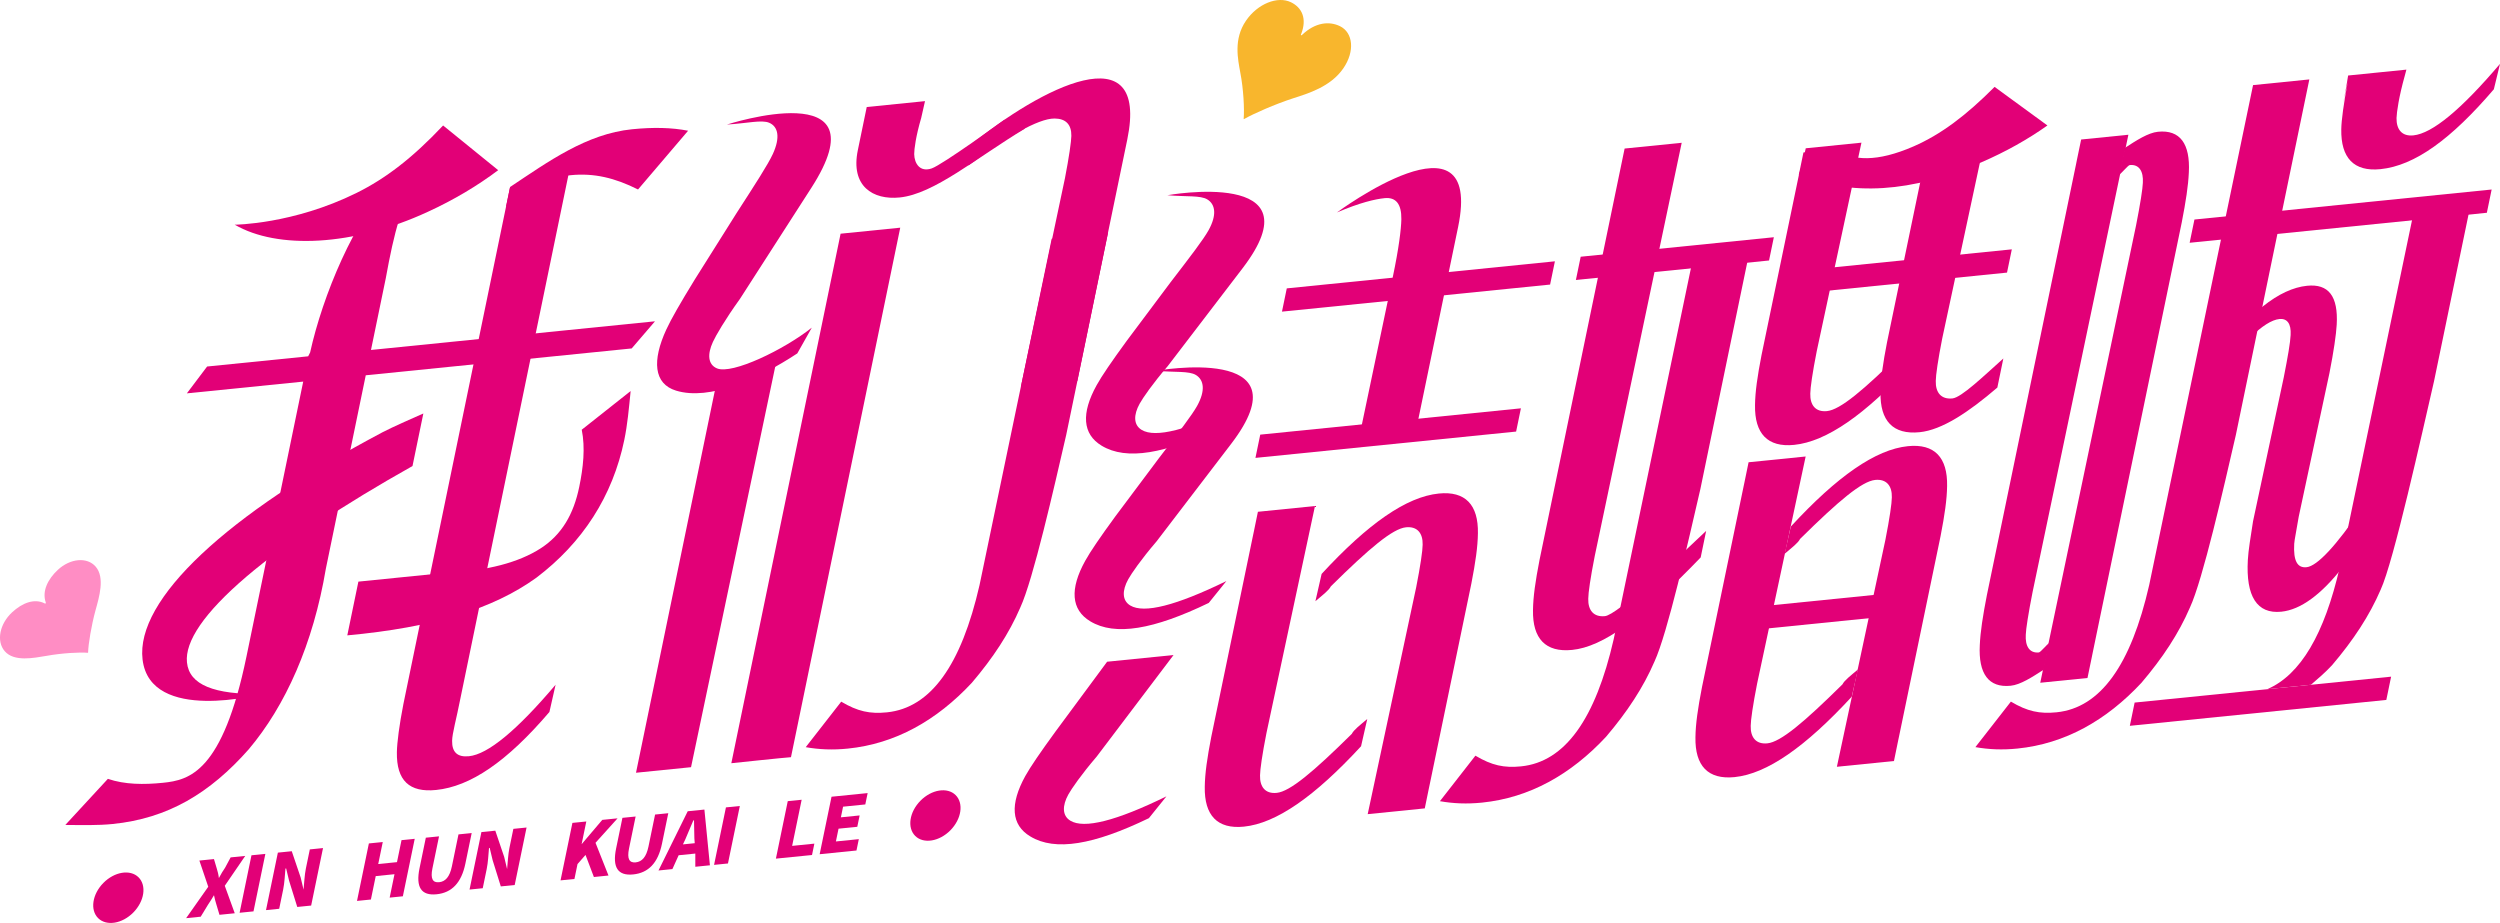
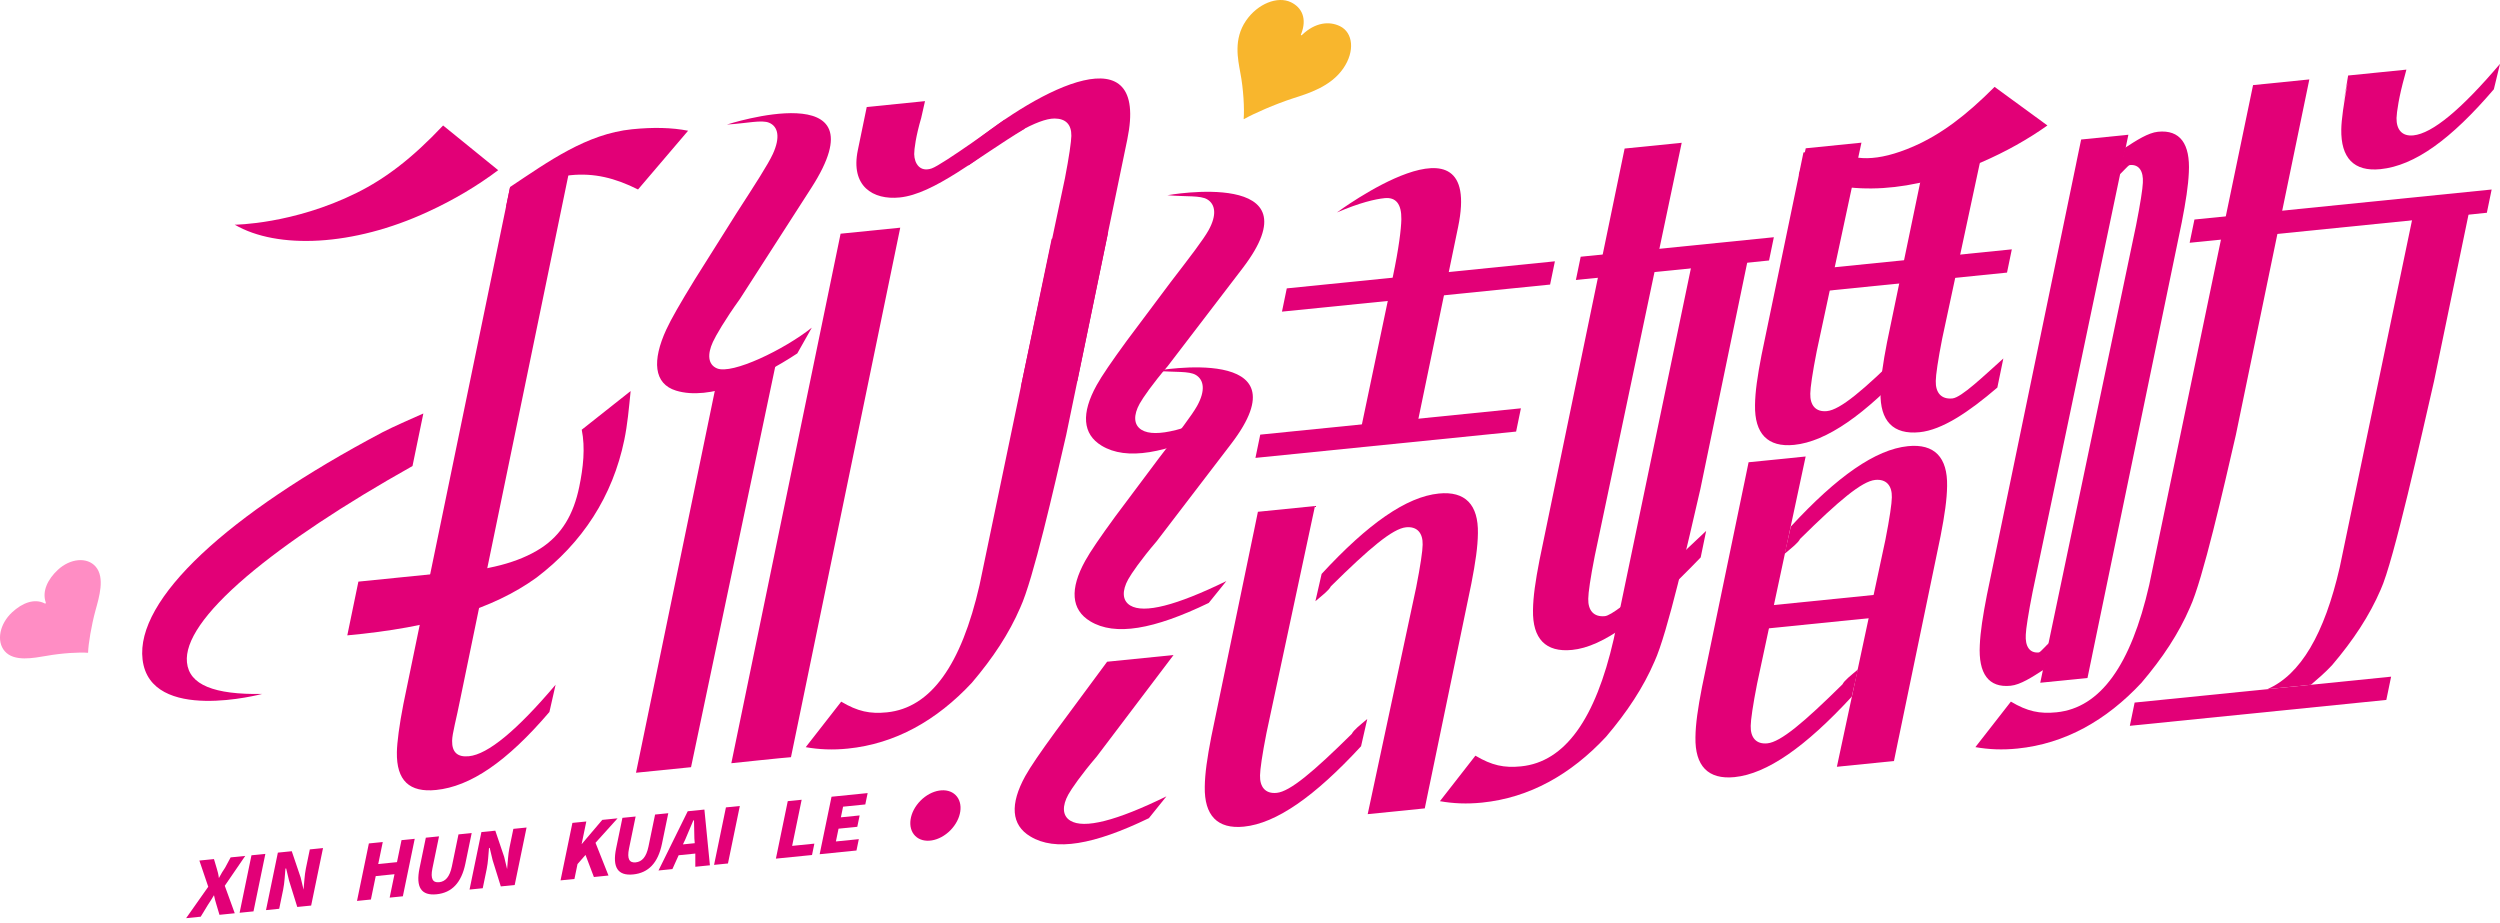
<svg xmlns="http://www.w3.org/2000/svg" version="1.1" id="图层_1" x="0px" y="0px" viewBox="0 0 935.629 345.35" style="enable-background:new 0 0 935.629 345.35;" xml:space="preserve">
  <g>
    <path style="fill:#F8B62D;" d="M486.943,12.785c-0.106,0.154-0.14,0.343,0.002,0.413c0.142,0.069,0.248-0.085,0.424-0.205   c4.868-4.623,10.075-5.169,14.125-3.191c4.903,2.394,5.645,9.346,1.265,15.752c-4.75,6.946-13.297,9.464-18.888,11.263   c-6.705,2.182-14.698,5.691-18.285,7.748c-0.124,0.042-0.195,0.008-0.142-0.069c0.319-3.654-0.073-11.257-1.254-17.291   c-0.875-4.957-2.631-12.507,2.12-19.452c4.381-6.405,11.88-9.332,16.854-6.903C487.213,2.827,489.253,6.912,486.943,12.785z" />
    <path style="fill:#FF8DC4;" d="M16.725,225.829c0.078,0.091,0.222,0.12,0.355-0.003c0.133-0.123,0.055-0.214,0.043-0.366   c-1.456-4.194,0.761-8.698,4.545-12.211c4.581-4.252,10.926-4.923,14.162-1.157c3.508,4.083,1.262,11.469-0.077,16.3   c-1.585,5.794-2.696,12.696-2.781,15.792c-0.027,0.107-0.094,0.169-0.133,0.123c-2.969-0.261-9.693,0.108-15.477,1.155   c-4.703,0.777-12.083,2.327-15.591-1.756c-3.235-3.766-1.88-10.243,2.768-14.557C8.324,225.636,12.879,223.854,16.725,225.829z" />
    <path style="fill:#E20077;" d="M213.208,63.191l-40.878,198.086c-1.562,7.987-3.073,13.121-3.124,15.973   c-0.076,4.278,2.021,6.201,6.29,5.77c7.116-0.718,17.928-9.639,32.436-26.761l-2.311,10.197   c-15.957,18.692-29.615,27.9-42.423,29.193c-9.962,1.006-14.854-3.482-14.665-14.177c0.063-3.565,0.888-10.054,2.45-18.04   l39.861-193.161L213.208,63.191z" />
    <path style="fill:#E20077;" d="M314.595,87.463L273.7,285.634c0,0,20.618-2.18,22.324-2.254l40.895-198.17L314.595,87.463z" />
    <path style="fill:#E20077;" d="M524.458,82.066c-0.069,3.609-0.925,10.802-3.221,21.694l-12.454,59.416l21.165-2.137   c0,0,6.244-30.025,15.759-76.134s-45.359-5.39-45.359-5.39c8.585-3.68,14.291-4.996,17.843-5.355   C522.459,73.73,524.544,76.382,524.458,82.066z" />
    <path style="fill:#E20077;" d="M683.741,153.855c-4.243,0.428-6.353-2.221-6.237-6.526c0.003-2.122,0.829-7.881,2.409-15.887   l16.735-78.051l-20.844,2.104c-1.72,8.219-2.227,8.567-2.432,9.328l-14.108,68.013c-1.555,8.004-2.381,13.762-2.445,18.753   c-0.199,10.68,4.687,15.911,14.653,14.905c12.087-1.22,26.477-11.26,43.84-30.088l2.323-10.203c-2.9,2.464-5.041,4.062-5.787,5.569   C697.377,146.063,688.723,153.352,683.741,153.855z" />
    <g>
      <path style="fill:#E20077;" d="M477.806,296.734c-4.243,0.428-6.353-2.221-6.237-6.526c0.003-2.122,0.829-7.881,2.409-15.887    l18.156-84.94l-21.362,2.157c-1.72,8.219-1.709,8.514-1.914,9.275l-15.529,74.902c-1.555,8.004-2.381,13.762-2.445,18.753    c-0.199,10.68,4.687,15.911,14.653,14.905c12.087-1.22,26.477-11.26,43.84-30.088l2.323-10.203    c-2.9,2.464-5.041,4.062-5.787,5.568C491.443,288.942,482.789,296.231,477.806,296.734z" />
      <path style="fill:#E20077;" d="M526.19,197.343c4.243-0.428,6.353,2.221,6.237,6.526c-0.003,2.122-0.829,7.881-2.409,15.887    l-18.156,84.94l21.362-2.157c1.72-8.219,1.709-8.514,1.914-9.275l15.529-74.902c1.555-8.004,2.381-13.762,2.445-18.753    c0.199-10.68-4.687-15.911-14.653-14.905c-12.087,1.22-26.477,11.26-43.84,30.088l-2.323,10.203    c2.9-2.464,5.041-4.062,5.787-5.568C512.553,205.135,521.207,197.846,526.19,197.343z" />
    </g>
    <path style="fill:#E20077;" d="M661.443,278.196c-4.243,0.428-6.353-2.221-6.237-6.526c0.003-2.122,0.829-7.881,2.409-15.887   l18.156-84.94l-21.362,2.157c-1.72,8.219-1.709,8.514-1.914,9.275l-15.529,74.902c-1.555,8.004-2.381,13.762-2.445,18.753   c-0.199,10.68,4.687,15.911,14.653,14.905c12.087-1.22,26.477-11.26,43.84-30.088l2.323-10.203c-2.9,2.464-5.041,4.062-5.787,5.569   C675.08,270.404,666.426,277.693,661.443,278.196z" />
    <path style="fill:#E20077;" d="M701.786,179.616c4.243-0.428,6.353,2.221,6.237,6.526c-0.003,2.122-0.829,7.881-2.409,15.887   l-18.156,84.94l21.362-2.157c1.72-8.219,1.709-8.514,1.914-9.275l15.529-74.902c1.555-8.004,2.381-13.762,2.445-18.753   c0.199-10.68-4.687-15.911-14.653-14.905c-12.087,1.22-26.477,11.26-43.84,30.088l-2.323,10.203c2.9-2.464,5.041-4.062,5.787-5.568   C688.149,187.409,696.803,180.12,701.786,179.616z" />
    <polygon style="fill:#E20077;" points="580.128,106.499 479.781,116.63 481.577,107.925 581.925,97.795  " />
    <polygon style="fill:#E20077;" points="701.73,231.137 644.509,236.913 646.305,228.209 703.527,222.433  " />
    <polygon style="fill:#E20077;" points="751.129,102.021 674.284,109.778 676.08,101.074 752.926,93.317  " />
    <polygon style="fill:#E20077;" points="930.708,79.631 819.476,90.86 821.273,82.155 932.504,70.926  " />
    <polygon style="fill:#E20077;" points="893.084,261.95 797.094,271.64 798.89,262.936 894.88,253.245  " />
    <polygon style="fill:#E20077;" points="662.068,97.488 589.78,104.785 591.576,96.081 663.864,88.783  " />
    <polygon style="fill:#E20077;" points="567.408,161.518 469.852,171.367 471.648,162.663 569.204,152.814  " />
    <path style="fill:#E20077;" d="M463.241,151.753l-6.589,8.177c-20.641,9.978-35.08,12.479-44.349,6.882   c-7.209-4.353-7.709-12.136-1.888-22.647c1.94-3.504,5.559-8.799,11.246-16.586l16.442-21.969   c7.365-9.579,12.275-15.964,14.216-19.468c3.104-5.606,2.597-9.653-0.493-11.519c-2.574-1.555-7.709-0.944-14.925-1.561   c0,0,56.872-10.271,28.148,27.313c-26.133,34.194-27.941,36.532-27.941,36.532c-5.813,6.776-9.432,12.071-10.596,14.173   c-2.328,4.205-2.336,7.94,0.754,9.806C432.414,163.995,444.406,160.951,463.241,151.753z" />
    <path style="fill:#E20077;" d="M303.822,122.622l-5.431,9.641c-14.625,9.627-32.776,17.796-45.382,13.929   c-8.379-2.57-9-11.237-3.642-22.867c1.786-3.876,5.208-9.839,10.623-18.663l15.699-24.955c7.052-10.91,11.753-18.184,13.539-22.06   c2.857-6.202,2.028-10.263-1.36-11.701c-2.823-1.199-8.182,0.205-15.822,0.669c0,0,59.105-19.13,31.621,23.652   c-25.005,38.923-26.737,41.588-26.737,41.588c-5.623,7.809-9.045,13.772-10.117,16.097c-2.143,4.652-1.878,8.472,1.51,9.911   C273.97,140.261,293.491,130.848,303.822,122.622z" />
    <path style="fill:#E20077;" d="M458.972,217.466l-6.589,8.177c-20.641,9.978-35.08,12.479-44.349,6.882   c-7.209-4.353-7.709-12.136-1.888-22.647c1.94-3.504,5.559-8.799,11.246-16.586l16.442-21.969   c7.365-9.579,12.276-15.964,14.216-19.468c3.104-5.606,2.597-9.653-0.493-11.519c-2.574-1.555-7.709-0.944-14.925-1.561   c0,0,56.872-10.271,28.148,27.313c-26.133,34.194-27.941,36.532-27.941,36.532c-5.813,6.776-9.432,12.071-10.596,14.173   c-2.328,4.205-2.336,7.94,0.754,9.806C428.145,229.708,440.137,226.664,458.972,217.466z" />
    <path style="fill:#E20077;" d="M634.123,94.169l-30.185,145.023c-6.828,29.855-18.198,45.956-34.678,47.62   c-6.329,0.639-10.915-0.329-17.086-4l-13.284,17.034c5.005,0.877,10.056,1.107,15.748,0.532   c17.755-1.792,33.261-10.513,46.414-24.623c7.952-9.34,13.97-18.485,18.145-28.185c4.815-10.405,12.647-44.917,17.176-64.571   l18.813-90.957L634.123,94.169z" />
    <path style="fill:#E20077;" d="M843.211,31.849L804.34,218.96c-6.828,29.855-18.198,45.956-34.678,47.62   c-6.329,0.639-10.915-0.329-17.086-4l-13.284,17.034c5.005,0.877,10.056,1.107,15.748,0.532   c17.755-1.792,33.261-10.513,46.414-24.623c7.952-9.34,13.97-18.485,18.145-28.185c4.815-10.405,12.647-44.917,17.176-64.571   l27.498-133.045L843.211,31.849z" />
    <path style="fill:#E20077;" d="M393.6,89.346l-27.009,129.631c-6.828,29.855-18.198,45.956-34.678,47.62   c-6.329,0.639-10.915-0.329-17.086-4l-13.284,17.034c5.005,0.877,10.056,1.107,15.748,0.532   c17.755-1.792,33.261-10.513,46.414-24.623c7.952-9.34,13.97-18.485,18.145-28.185c4.815-10.405,12.647-44.917,17.176-64.571   l15.637-75.565L393.6,89.346z" />
    <path style="fill:#E20077;" d="M746.477,32.52c-10.662,10.7-20.042,17.766-30.292,22.255c-13.745,5.977-22.792,5.459-29.403,1.093   l-11.84,1.195l-1.737,8.417c19.49,7.853,42.082,6.757,68.315-4.725c9.204-3.989,17.43-8.619,24.73-13.798L746.477,32.52z" />
    <path style="fill:#E20077;" d="M165.832,46.963c-11.455,12.171-21.535,19.868-32.396,25.243   c-23.759,11.759-45.584,11.888-45.584,11.888c15.954,9.3,44.316,8.123,72.228-4.806c9.793-4.491,18.564-9.726,26.368-15.597   L165.832,46.963z" />
    <path style="fill:#E20077;" d="M638.531,198.687c-11.542,10.986-33.274,31.439-37.887,31.905c-4.243,0.428-6.353-2.221-6.237-6.526   c0.003-2.122,0.829-7.881,2.409-15.887l32.561-154.742l-21.362,2.157c-1.72,8.218-31.848,153.979-31.848,153.979   c-1.555,8.004-2.381,13.762-2.445,18.753c-0.199,10.68,4.687,15.911,14.653,14.905c11.446-1.155,25.61-11.271,48.107-34.615   L638.531,198.687z" />
    <path style="fill:#E20077;" d="M749.753,134.161c-7.404,6.62-15.671,14.61-19.051,14.952c-4.243,0.428-6.353-2.221-6.237-6.526   c0.003-2.122,0.829-7.881,2.409-15.887l15.027-70.129l-21.263,2.147c-0.114,0.554-0.218,1.058-0.306,1.363l-14.108,68.013   c-1.555,8.004-2.381,13.762-2.445,18.753c-0.199,10.68,4.687,15.911,14.653,14.905c8.362-0.844,18.305-7.474,29.074-16.704   L749.753,134.161z" />
    <path style="fill:#E20077;" d="M766.932,240.675c-0.822,0.379-3.218,3.434-3.882,3.501c-3.512,0.355-5.163-2.341-4.899-6.661   c0.068-2.129,0.955-7.894,2.538-15.9L796.55,50.427l-17.678,1.785c-1.743,8.22-1.734,8.515-1.914,9.274l-33.351,161.162   c-1.559,8.004-2.446,13.769-2.666,18.775c-0.562,10.716,3.286,16.052,11.543,15.219c3.702-0.374,8.055-3.231,12.399-6.039   L766.932,240.675z" />
    <path style="fill:#E20077;" d="M793.186,65.276c0.822-0.379,3.218-3.434,3.882-3.501c3.512-0.355,5.163,2.341,4.899,6.661   c-0.068,2.129-0.955,7.894-2.538,15.9l-35.861,171.187l17.678-1.785c1.743-8.22,1.734-8.515,1.914-9.274L816.51,83.303   c1.559-8.004,2.446-13.769,2.666-18.775c0.562-10.716-3.286-16.052-11.544-15.219c-3.702,0.374-8.055,3.231-12.399,6.039   L793.186,65.276z" />
-     <path style="fill:#E20077;" d="M905.078,152.046c-6.87,13.771-13.851,27.208-21.317,38.276   c-9.28,13.718-16.508,21.555-20.529,21.96c-3.42,0.345-4.976-2.311-4.618-8.762c0.071-1.438,0.866-5.072,1.685-10.139   l11.513-53.819c1.574-7.956,2.51-14.466,2.704-18.039c0.616-10.771-3.117-15.379-11.089-14.574   c-10.307,1.04-22.151,10.083-35.109,28.466l-2.263,10.197c12.286-16.884,21.289-25.64,27.02-26.218   c2.842-0.287,4.452,1.673,4.194,5.992c-0.131,2.826-1.007,7.948-2.581,15.904l-11.49,53.816   c-0.896,5.766-1.749,10.885-1.943,14.458c-0.77,13.6,3.417,20.283,12.522,19.364c14.605-1.474,30.802-22.948,47.9-60.403   L905.078,152.046z" />
    <path style="fill:#E20077;" d="M903.199,50.666c-4.292,0.433-6.353-2.221-6.297-6.471c0.063-2.178,0.864-7.934,3.135-16.01   l0.56-2.129l-21.806,2.201c-0.681,3.77-0.882,5.912-2.159,11.864l2.067-9.783c-1.612,8.75-2.414,14.506-2.472,18.065   c-0.174,10.677,4.687,15.911,14.653,14.905c12.827-1.295,26.467-11.209,42.448-29.898l2.301-9.51   C921.108,41.011,910.303,49.949,903.199,50.666z" />
    <path style="fill:#E20077;" d="M348.667,63.041c-4.333,1.471-6.445-1.774-6.526-5.361c-0.007-1.839,0.611-6.708,2.629-13.559   l1.415-6.271l-21.806,2.201c0,0-1.914,9.273-3.334,16.155c-2.793,13.534,5.705,18.703,15.671,17.697   c12.827-1.295,28.49-14.664,46.945-25.823l-7.767-3.253C375.894,44.828,352.716,61.666,348.667,63.041z" />
    <g>
      <path style="fill:#E20077;" d="M864.869,256.275c2.691-2.3,5.375-4.612,7.895-7.316c7.982-9.375,14.024-18.558,18.214-28.292    c4.833-10.443,15.43-58.346,19.979-78.075l14.056-67.907l-21.143,2.134l-28.208,135.439    c-5.729,25.051-14.694,40.308-27.129,45.665L864.869,256.275z" />
    </g>
    <path style="fill:#E20077;" d="M399.824,297.352c1.156-2.091,4.786-7.392,10.611-14.198c0,0,3.039-3.959,28.771-38.01l-24.865,2.51   l-19.378,26.205c-5.663,7.777-9.293,13.078-11.248,16.582c-5.791,10.504-5.323,18.303,1.904,22.607   c9.273,5.627,23.7,3.135,44.358-6.847l6.564-8.164c-18.806,9.202-30.81,12.24-35.96,9.108   C397.511,305.284,397.512,301.534,399.824,297.352z" />
-     <path style="fill:#E20077;" d="M138.841,130.975l5.521-26.756c3.155-17.394,6.149-29.096,11.966-36.098   c0.845-1.171,2.958-0.989,3.984-1.981l1.258-6.098c-4.597,3.08-10.202,2.856-14.464,6.889   c-14.493,14.985-26.394,43.866-31.038,64.963l-0.735,1.456l-37.822,3.818l-7.579,10.043l43.545-4.396L92.247,245.685   c-8.93,43.275-21.346,46.274-31.287,47.277c-7.129,0.72-14.225,0.696-20.588-1.475L24.445,308.74   c6.416,0.043,12.081,0.211,17.755-0.361c20.647-2.084,36.371-11.518,50.87-27.935c13.773-16.294,24.155-39.451,28.89-67.664   l14.926-72.33l99.526-10.047l8.714-10.157L138.841,130.975z" />
    <path style="fill:#E20077;" d="M189.357,77.482c6.163-5.964,13.283-10.811,24.177-11.911c8.769-0.885,16.581,0.997,25.251,5.342   l18.739-21.985c-6.11-1.204-13.092-1.349-20.981-0.553c-16.992,1.715-31.24,12.017-45.638,21.605L189.357,77.482z" />
    <polygon style="fill:#E20077;" points="268.318,142.405 238.025,289.202 258.622,287.122 290.388,135.997  " />
    <path style="fill:#E20077;" d="M394.669,44.355c4.174,0.023,6.353,2.221,6.287,6.521c-0.053,2.127-0.854,7.883-2.409,15.887   l-16.474,77.958l21.115-2.132l18.698-90.372c8.289-40.169-32.344-19.534-58.985,2.352c0,0-0.961,8.634-0.225,7.178   C376.293,51.59,388.391,44.348,394.669,44.355z" />
    <path style="fill:#E20077;" d="M236.021,146.342l-18.302,14.481c1.37,6.82,0.557,14.157-0.941,21.414   c-2.101,10.181-6.491,17.878-14.511,23.031c-8.019,5.152-19.853,8.42-35.305,9.091l-32.834,3.315l-4.15,20.11   c32.081-2.943,54.53-9.897,70.726-21.55c17.316-13.099,28.592-30.522,32.94-51.589   C234.841,158.848,235.363,152.922,236.021,146.342z" />
    <path style="fill:#E20077;" d="M69.971,247.886c-0.787-7.774,6.383-18.527,22.276-32.1c15.111-12.832,36.346-26.897,62.135-41.375   l4.058-19.664c-2.39,1.045-11.632,5.101-15.291,7.031c-58.215,30.808-92.461,62.508-89.792,85.041   c2.858,24.075,44.753,12.891,44.753,12.891C80.149,260.01,70.791,256.319,69.971,247.886z" />
    <g>
      <path style="fill:#E20077;" d="M77.936,331.869l-3.322-9.807l5.46-0.551l1.053,3.535c0.301,1.01,0.601,2.02,0.793,3.561    c0.849-1.646,1.588-2.761,2.327-3.876l2.067-3.85l5.46-0.551l-7.652,11.175l3.732,10.286l-5.72,0.577l-1.203-4.04    c-0.301-1.01-0.601-2.02-0.847-3.295c-0.794,1.38-1.533,2.495-2.272,3.61l-2.697,4.433l-5.46,0.551L77.936,331.869z" />
      <path style="fill:#E20077;" d="M94.113,320.094l5.2-0.525l-4.44,21.513l-5.2,0.525L94.113,320.094z" />
      <path style="fill:#E20077;" d="M103.992,319.096l5.2-0.525l3.322,9.807l1.093,4.571c0.233-2.364,0.371-5.499,0.864-7.889    l1.48-7.171l4.94-0.499l-4.44,21.513l-5.2,0.525l-3.062-9.833l-1.093-4.571l-0.26,0.026c-0.233,2.364-0.316,5.233-0.864,7.889    l-1.48,7.171l-4.94,0.499L103.992,319.096z" />
      <path style="fill:#E20077;" d="M138.05,315.658l5.2-0.525l-1.699,8.234l7.02-0.709l1.699-8.234l4.94-0.499l-4.44,21.513    l-4.94,0.499l1.809-8.765l-7.02,0.709l-1.809,8.765l-5.2,0.525L138.05,315.658z" />
      <path style="fill:#E20077;" d="M157.012,324.927l2.357-11.421l4.94-0.499l-2.466,11.952c-0.822,3.984,0.149,5.446,2.489,5.21    c2.34-0.236,3.969-1.961,4.791-5.945l2.466-11.952l4.94-0.499l-2.357,11.421c-1.48,7.171-5.052,10.913-10.772,11.49    C157.68,335.262,155.532,332.098,157.012,324.927z" />
      <path style="fill:#E20077;" d="M180.168,311.406l5.2-0.525l3.322,9.807l1.093,4.571c0.233-2.364,0.371-5.499,0.864-7.889    l1.48-7.171l4.94-0.499l-4.44,21.513l-5.2,0.525l-3.062-9.833l-1.093-4.571l-0.26,0.026c-0.233,2.364-0.316,5.233-0.864,7.889    l-1.48,7.171l-4.94,0.499L180.168,311.406z" />
      <path style="fill:#E20077;" d="M214.226,307.968l5.2-0.525l-1.754,8.499l7.734-9.103l5.72-0.577l-8.254,9.155l4.854,12.253    l-5.46,0.551l-3.131-8.266l-2.998,3.423l-1.151,5.578l-5.2,0.525L214.226,307.968z" />
      <path style="fill:#E20077;" d="M230.588,317.499l2.357-11.421l4.94-0.499l-2.466,11.952c-0.822,3.984,0.149,5.446,2.489,5.21    c2.34-0.236,3.969-1.961,4.791-5.945l2.466-11.952l4.94-0.499l-2.357,11.421c-1.48,7.171-5.052,10.913-10.772,11.49    C231.255,327.834,229.108,324.67,230.588,317.499z" />
      <path style="fill:#E20077;" d="M260.225,319.448l-6.24,0.63l-2.341,5.178l-5.2,0.525l10.939-22.17l6.24-0.63l2.06,20.857    l-5.46,0.551L260.225,319.448z M260.007,315.569l-0.136-1.807c-0.081-2.072-0.053-4.676-0.135-6.748l-0.26,0.026    c-1.013,2.443-2.027,4.886-2.985,7.063l-0.904,1.912L260.007,315.569z" />
      <path style="fill:#E20077;" d="M271.682,302.168l5.2-0.525l-4.44,21.513l-5.2,0.525L271.682,302.168z" />
      <path style="fill:#E20077;" d="M294.821,299.832l5.2-0.525l-3.563,17.264l8.32-0.84l-0.877,4.25l-13.519,1.365L294.821,299.832z" />
      <path style="fill:#E20077;" d="M311.2,298.178l13.519-1.365l-0.877,4.25l-8.32,0.84l-0.822,3.984l7.02-0.709l-0.877,4.25    l-7.02,0.709l-0.987,4.781l8.579-0.866l-0.877,4.25l-13.779,1.391L311.2,298.178z" />
    </g>
    <g>
-       <ellipse transform="matrix(0.702 -0.712 0.712 0.702 -226.041 131.777)" style="fill:#E20077;" cx="44.393" cy="335.906" rx="10.75" ry="7.875" />
      <ellipse transform="matrix(0.702 -0.712 0.712 0.702 -112.896 340.361)" style="fill:#E20077;" cx="350.131" cy="305.041" rx="10.75" ry="7.875" />
    </g>
  </g>
</svg>